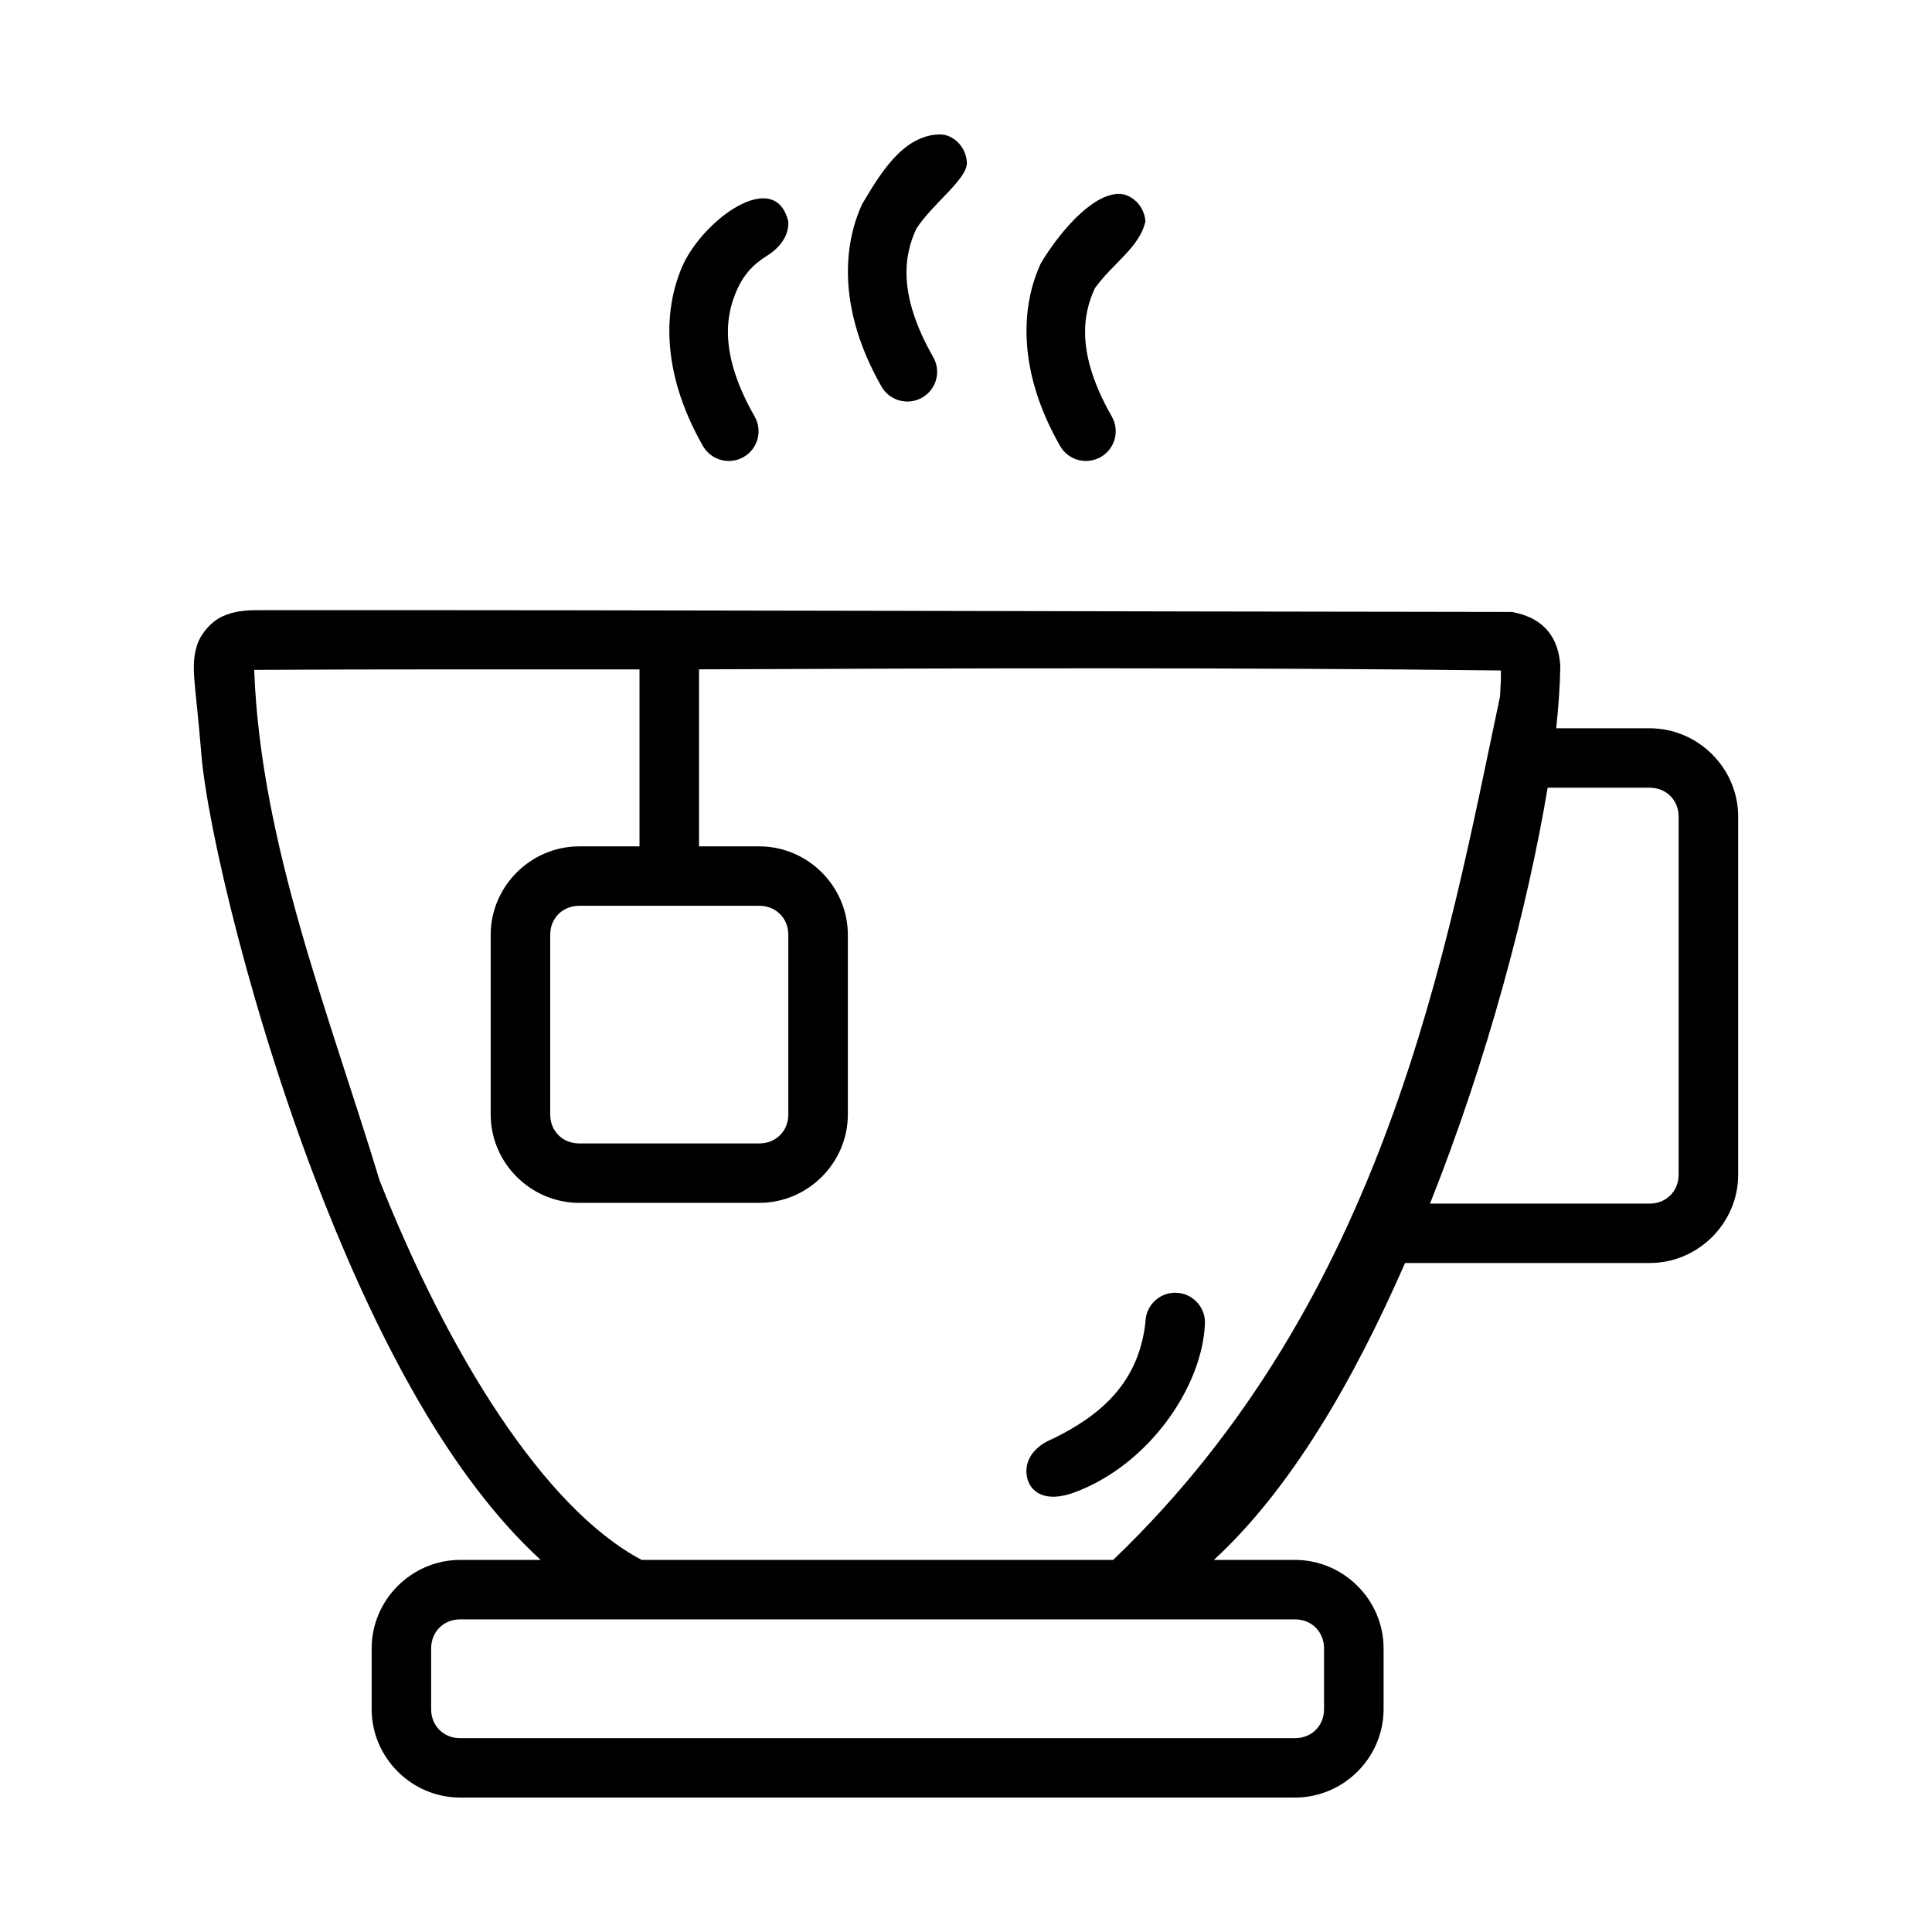
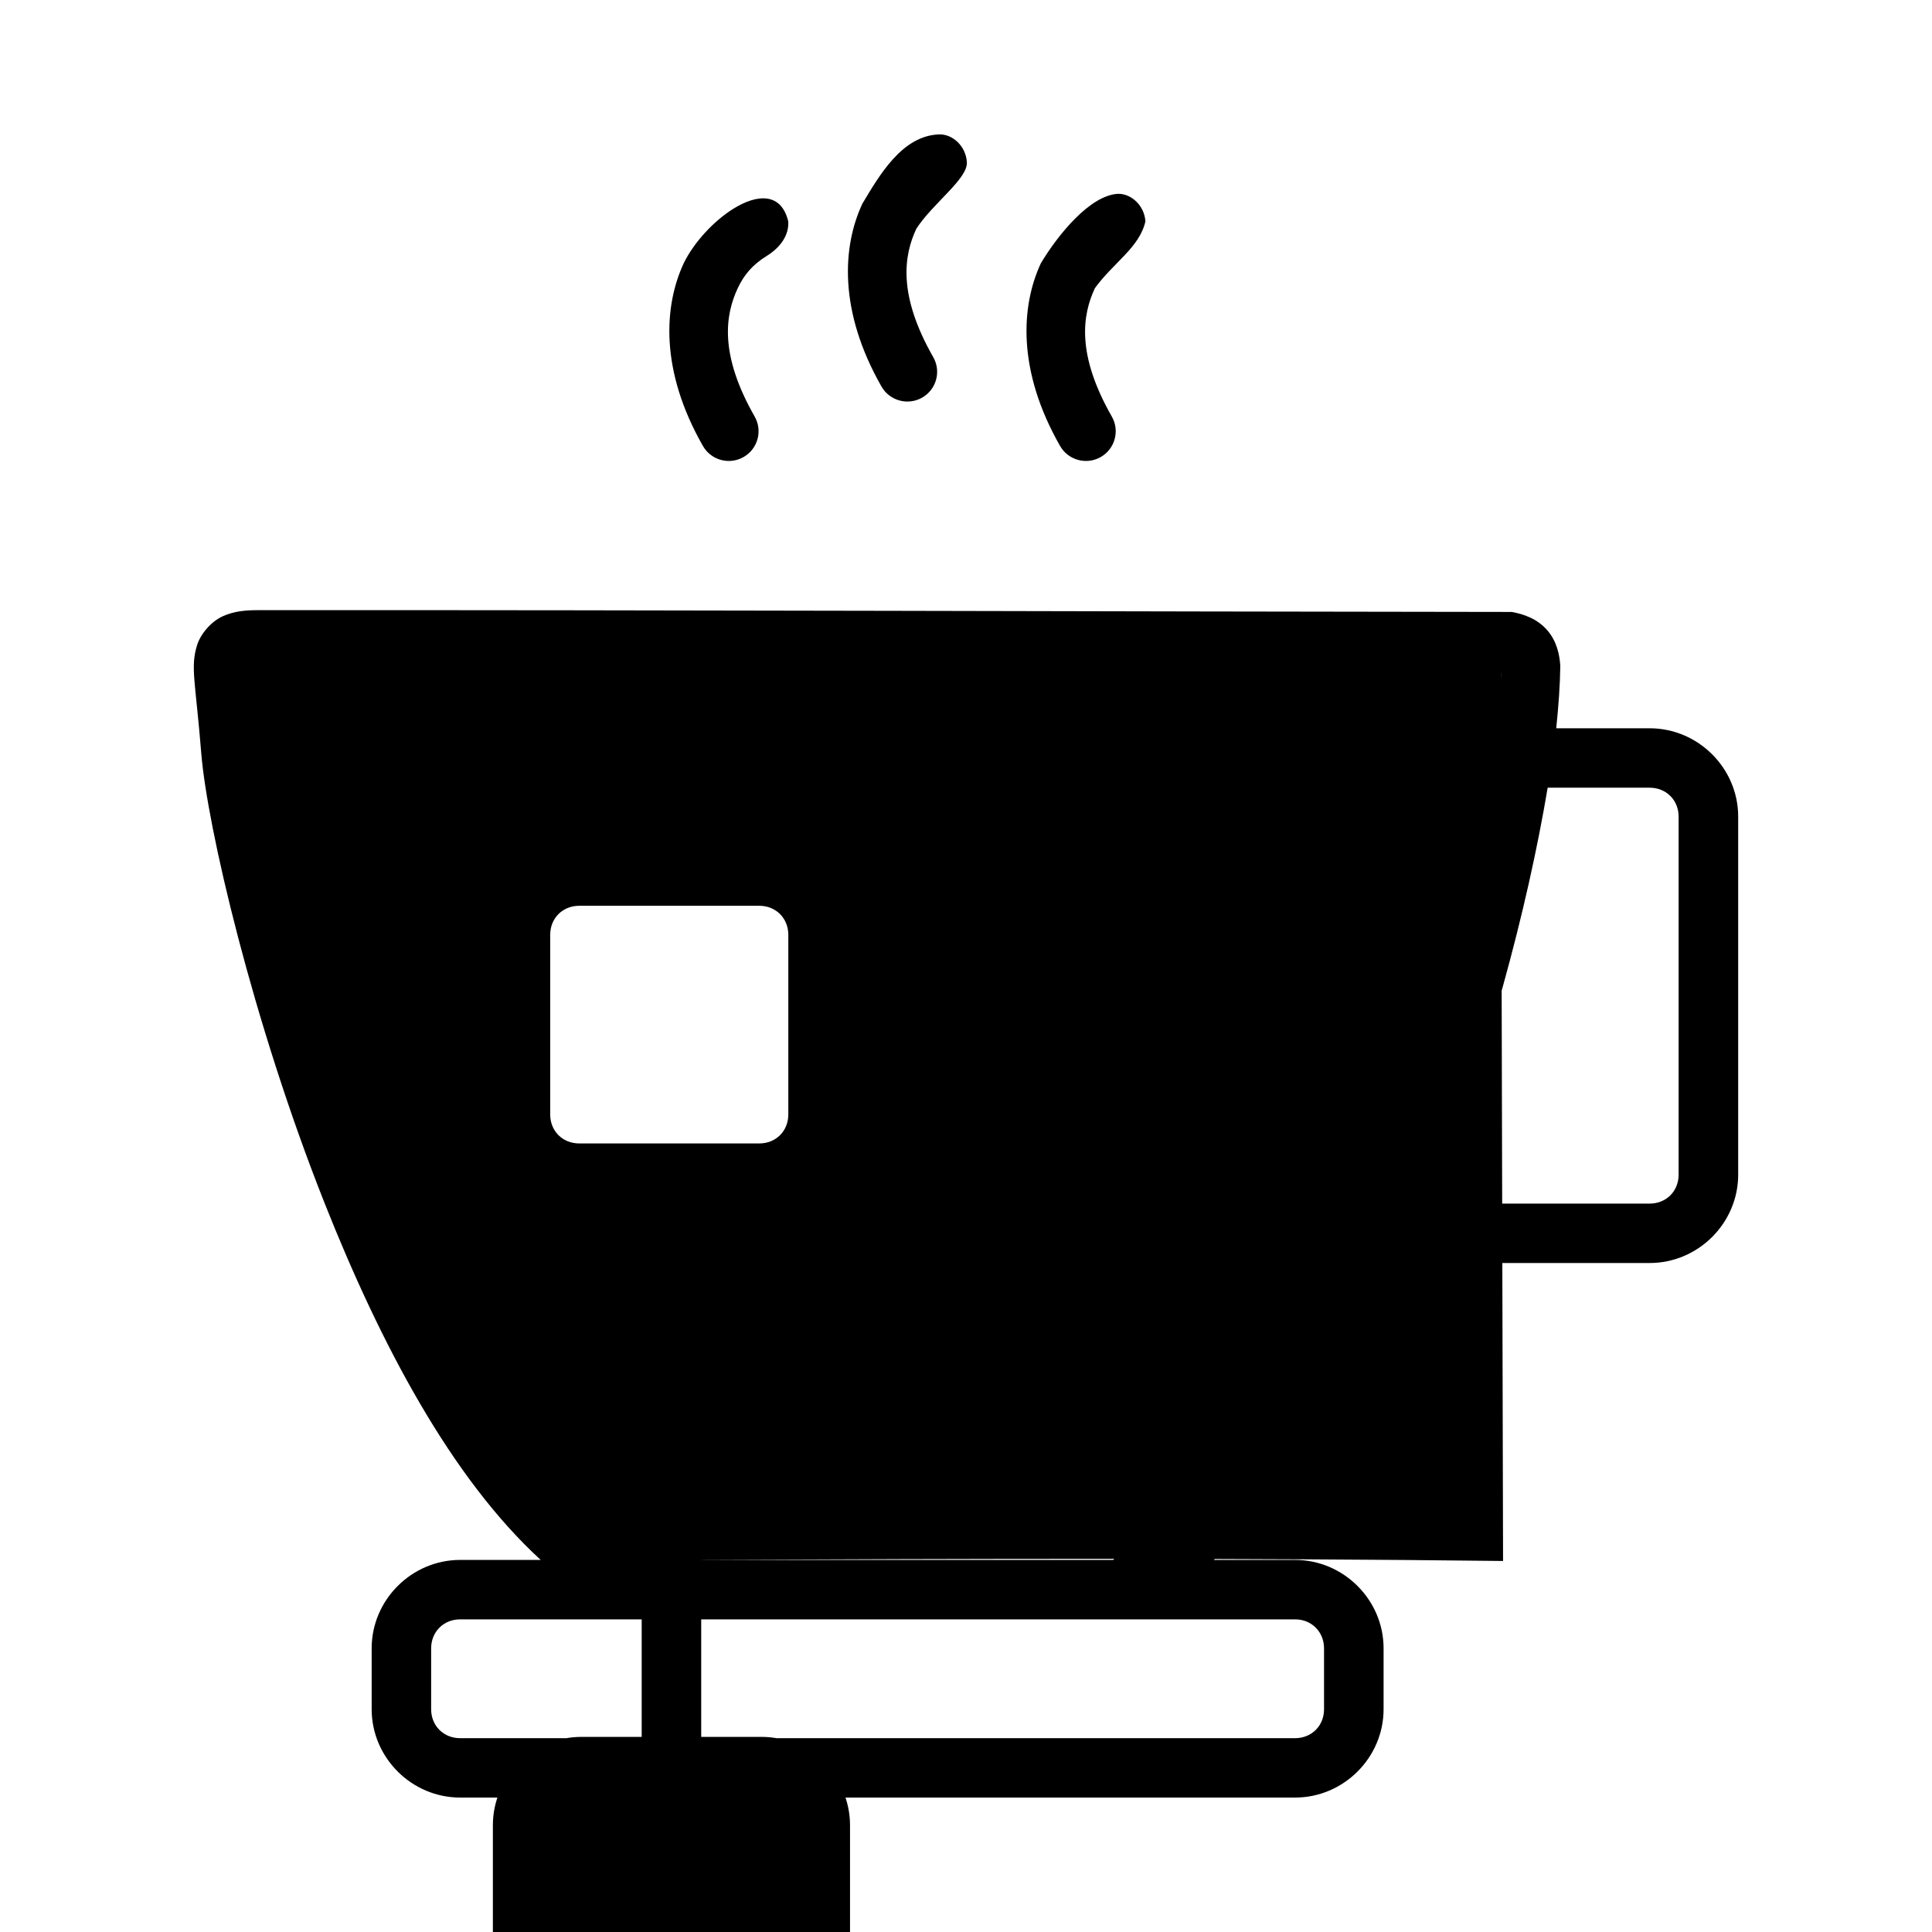
<svg xmlns="http://www.w3.org/2000/svg" fill="#000000" width="800px" height="800px" version="1.1" viewBox="144 144 512 512">
-   <path d="m372.54 197.97c-5.293 11.32-6.375 28.426 5.066 48.469 2.16 3.781 6.984 5.098 10.77 2.938 3.781-2.156 5.098-6.957 2.941-10.734-9.465-16.574-7.777-26.969-4.484-34.012 4.336-6.746 13.793-13.336 13.391-17.715-0.27-4.168-3.75-7.398-7.305-7.293-9.879 0.273-15.945 10.98-20.379 18.352zm-47.324 15.746c-5.293 11.32-6.375 28.426 5.066 48.469 2.16 3.781 6.984 5.098 10.77 2.938 3.781-2.156 5.098-6.957 2.941-10.734-9.465-16.574-7.777-26.969-4.484-34.012 1.648-3.523 3.906-6.203 7.668-8.539 3.762-2.336 5.957-5.613 5.719-9.176-1.879-7.688-8.227-7.281-14.57-3.328-5.203 3.242-10.398 8.875-13.117 14.387zm94.648 0c-5.293 11.32-6.375 28.426 5.066 48.469 2.16 3.781 6.984 5.098 10.77 2.938 3.781-2.156 5.098-6.957 2.941-10.734-9.465-16.574-7.777-26.969-4.484-34.012 4.863-6.742 11.848-10.797 13.391-17.715-0.27-4.168-3.75-7.398-7.305-7.293-7.41 0.406-15.875 10.863-20.379 18.352zm-207.37 91.984c-3.41 0.004-6.363 0.227-9.457 1.613-3.094 1.391-5.898 4.711-6.809 7.656-1.82 5.891-0.441 9.402 1.113 28.699s13.605 71.059 32.625 119.04c14.91 37.609 33.648 72.984 57.324 94.688h-21.336c-12.863 0-23.461 10.594-23.461 23.434v16.129c0 12.84 10.598 23.418 23.461 23.418h221.25c12.863 0 23.461-10.578 23.461-23.418v-16.129c0-12.84-10.598-23.434-23.461-23.434h-21.52c20.277-18.645 36.918-47.254 50.668-78.684h64.824c12.863 0 23.461-10.578 23.461-23.418v-94.875c0-12.84-10.598-23.418-23.461-23.418h-24.758c0.613-5.941 1.012-11.398 1.078-16.59-0.203-2.973-0.938-6.531-3.527-9.473s-6.144-4.199-9.352-4.766c-107.03-0.098-222.53-0.535-332.12-0.477zm329.25 15.977c0.078 1.309-0.023 3.715-0.23 6.949-14.055 66.332-29.977 159.37-102.52 228.77h-124.94c-25.887-13.672-51.246-54.613-69.43-100.48-13.461-44.301-31.59-89.547-33.258-135.39 33-0.191 68.32-0.109 102.11-0.125v46.898h-15.977c-12.863 0-23.461 10.594-23.461 23.434v47.621c0 12.84 10.598 23.418 23.461 23.418h47.727c12.863 0 23.461-10.578 23.461-23.418v-47.621c0-12.84-10.598-23.434-23.461-23.434h-15.977v-46.914c69.957-0.297 143.43-0.527 212.5 0.297zm12.402 31.074h27.02c4.398 0 7.688 3.285 7.688 7.672v94.875c0 4.391-3.289 7.672-7.688 7.672h-58.199c15.184-38.121 25.867-78.48 31.18-110.22zm-256.65 31.293h47.727c4.398 0 7.688 3.301 7.688 7.688v47.621c0 4.391-3.289 7.672-7.688 7.672h-47.727c-4.398 0-7.688-3.285-7.688-7.672v-47.621c0-4.391 3.289-7.688 7.688-7.688zm150.06 110.3c-1.789 16.484-12.387 24.965-24.461 30.906-5.191 2.047-7.664 5.906-6.984 9.906 0.73 4.289 4.809 7.176 12.48 4.406 19.797-7.25 34.125-28.035 34.738-44.969 0.07-4.348-3.406-7.93-7.762-8-4.356-0.07-7.941 3.402-8.008 7.75zm-181.61 78.805c75.418 0.008 155.73 0 221.25 0 4.398 0 7.688 3.301 7.688 7.688v16.129c0 4.391-3.289 7.672-7.688 7.672h-221.25c-4.398 0-7.688-3.285-7.688-7.672v-16.129c0-4.391 3.289-7.688 7.688-7.688z" />
+   <path d="m372.54 197.97c-5.293 11.32-6.375 28.426 5.066 48.469 2.16 3.781 6.984 5.098 10.77 2.938 3.781-2.156 5.098-6.957 2.941-10.734-9.465-16.574-7.777-26.969-4.484-34.012 4.336-6.746 13.793-13.336 13.391-17.715-0.27-4.168-3.75-7.398-7.305-7.293-9.879 0.273-15.945 10.98-20.379 18.352zm-47.324 15.746c-5.293 11.32-6.375 28.426 5.066 48.469 2.16 3.781 6.984 5.098 10.77 2.938 3.781-2.156 5.098-6.957 2.941-10.734-9.465-16.574-7.777-26.969-4.484-34.012 1.648-3.523 3.906-6.203 7.668-8.539 3.762-2.336 5.957-5.613 5.719-9.176-1.879-7.688-8.227-7.281-14.57-3.328-5.203 3.242-10.398 8.875-13.117 14.387zm94.648 0c-5.293 11.32-6.375 28.426 5.066 48.469 2.16 3.781 6.984 5.098 10.77 2.938 3.781-2.156 5.098-6.957 2.941-10.734-9.465-16.574-7.777-26.969-4.484-34.012 4.863-6.742 11.848-10.797 13.391-17.715-0.27-4.168-3.75-7.398-7.305-7.293-7.41 0.406-15.875 10.863-20.379 18.352zm-207.37 91.984c-3.41 0.004-6.363 0.227-9.457 1.613-3.094 1.391-5.898 4.711-6.809 7.656-1.82 5.891-0.441 9.402 1.113 28.699s13.605 71.059 32.625 119.04c14.91 37.609 33.648 72.984 57.324 94.688h-21.336c-12.863 0-23.461 10.594-23.461 23.434v16.129c0 12.84 10.598 23.418 23.461 23.418h221.25c12.863 0 23.461-10.578 23.461-23.418v-16.129c0-12.84-10.598-23.434-23.461-23.434h-21.52c20.277-18.645 36.918-47.254 50.668-78.684h64.824c12.863 0 23.461-10.578 23.461-23.418v-94.875c0-12.84-10.598-23.418-23.461-23.418h-24.758c0.613-5.941 1.012-11.398 1.078-16.59-0.203-2.973-0.938-6.531-3.527-9.473s-6.144-4.199-9.352-4.766c-107.03-0.098-222.53-0.535-332.12-0.477zm329.25 15.977c0.078 1.309-0.023 3.715-0.23 6.949-14.055 66.332-29.977 159.37-102.52 228.77h-124.94v46.898h-15.977c-12.863 0-23.461 10.594-23.461 23.434v47.621c0 12.84 10.598 23.418 23.461 23.418h47.727c12.863 0 23.461-10.578 23.461-23.418v-47.621c0-12.84-10.598-23.434-23.461-23.434h-15.977v-46.914c69.957-0.297 143.43-0.527 212.5 0.297zm12.402 31.074h27.02c4.398 0 7.688 3.285 7.688 7.672v94.875c0 4.391-3.289 7.672-7.688 7.672h-58.199c15.184-38.121 25.867-78.48 31.18-110.22zm-256.65 31.293h47.727c4.398 0 7.688 3.301 7.688 7.688v47.621c0 4.391-3.289 7.672-7.688 7.672h-47.727c-4.398 0-7.688-3.285-7.688-7.672v-47.621c0-4.391 3.289-7.688 7.688-7.688zm150.06 110.3c-1.789 16.484-12.387 24.965-24.461 30.906-5.191 2.047-7.664 5.906-6.984 9.906 0.73 4.289 4.809 7.176 12.48 4.406 19.797-7.25 34.125-28.035 34.738-44.969 0.07-4.348-3.406-7.93-7.762-8-4.356-0.07-7.941 3.402-8.008 7.75zm-181.61 78.805c75.418 0.008 155.73 0 221.25 0 4.398 0 7.688 3.301 7.688 7.688v16.129c0 4.391-3.289 7.672-7.688 7.672h-221.25c-4.398 0-7.688-3.285-7.688-7.672v-16.129c0-4.391 3.289-7.688 7.688-7.688z" />
</svg>